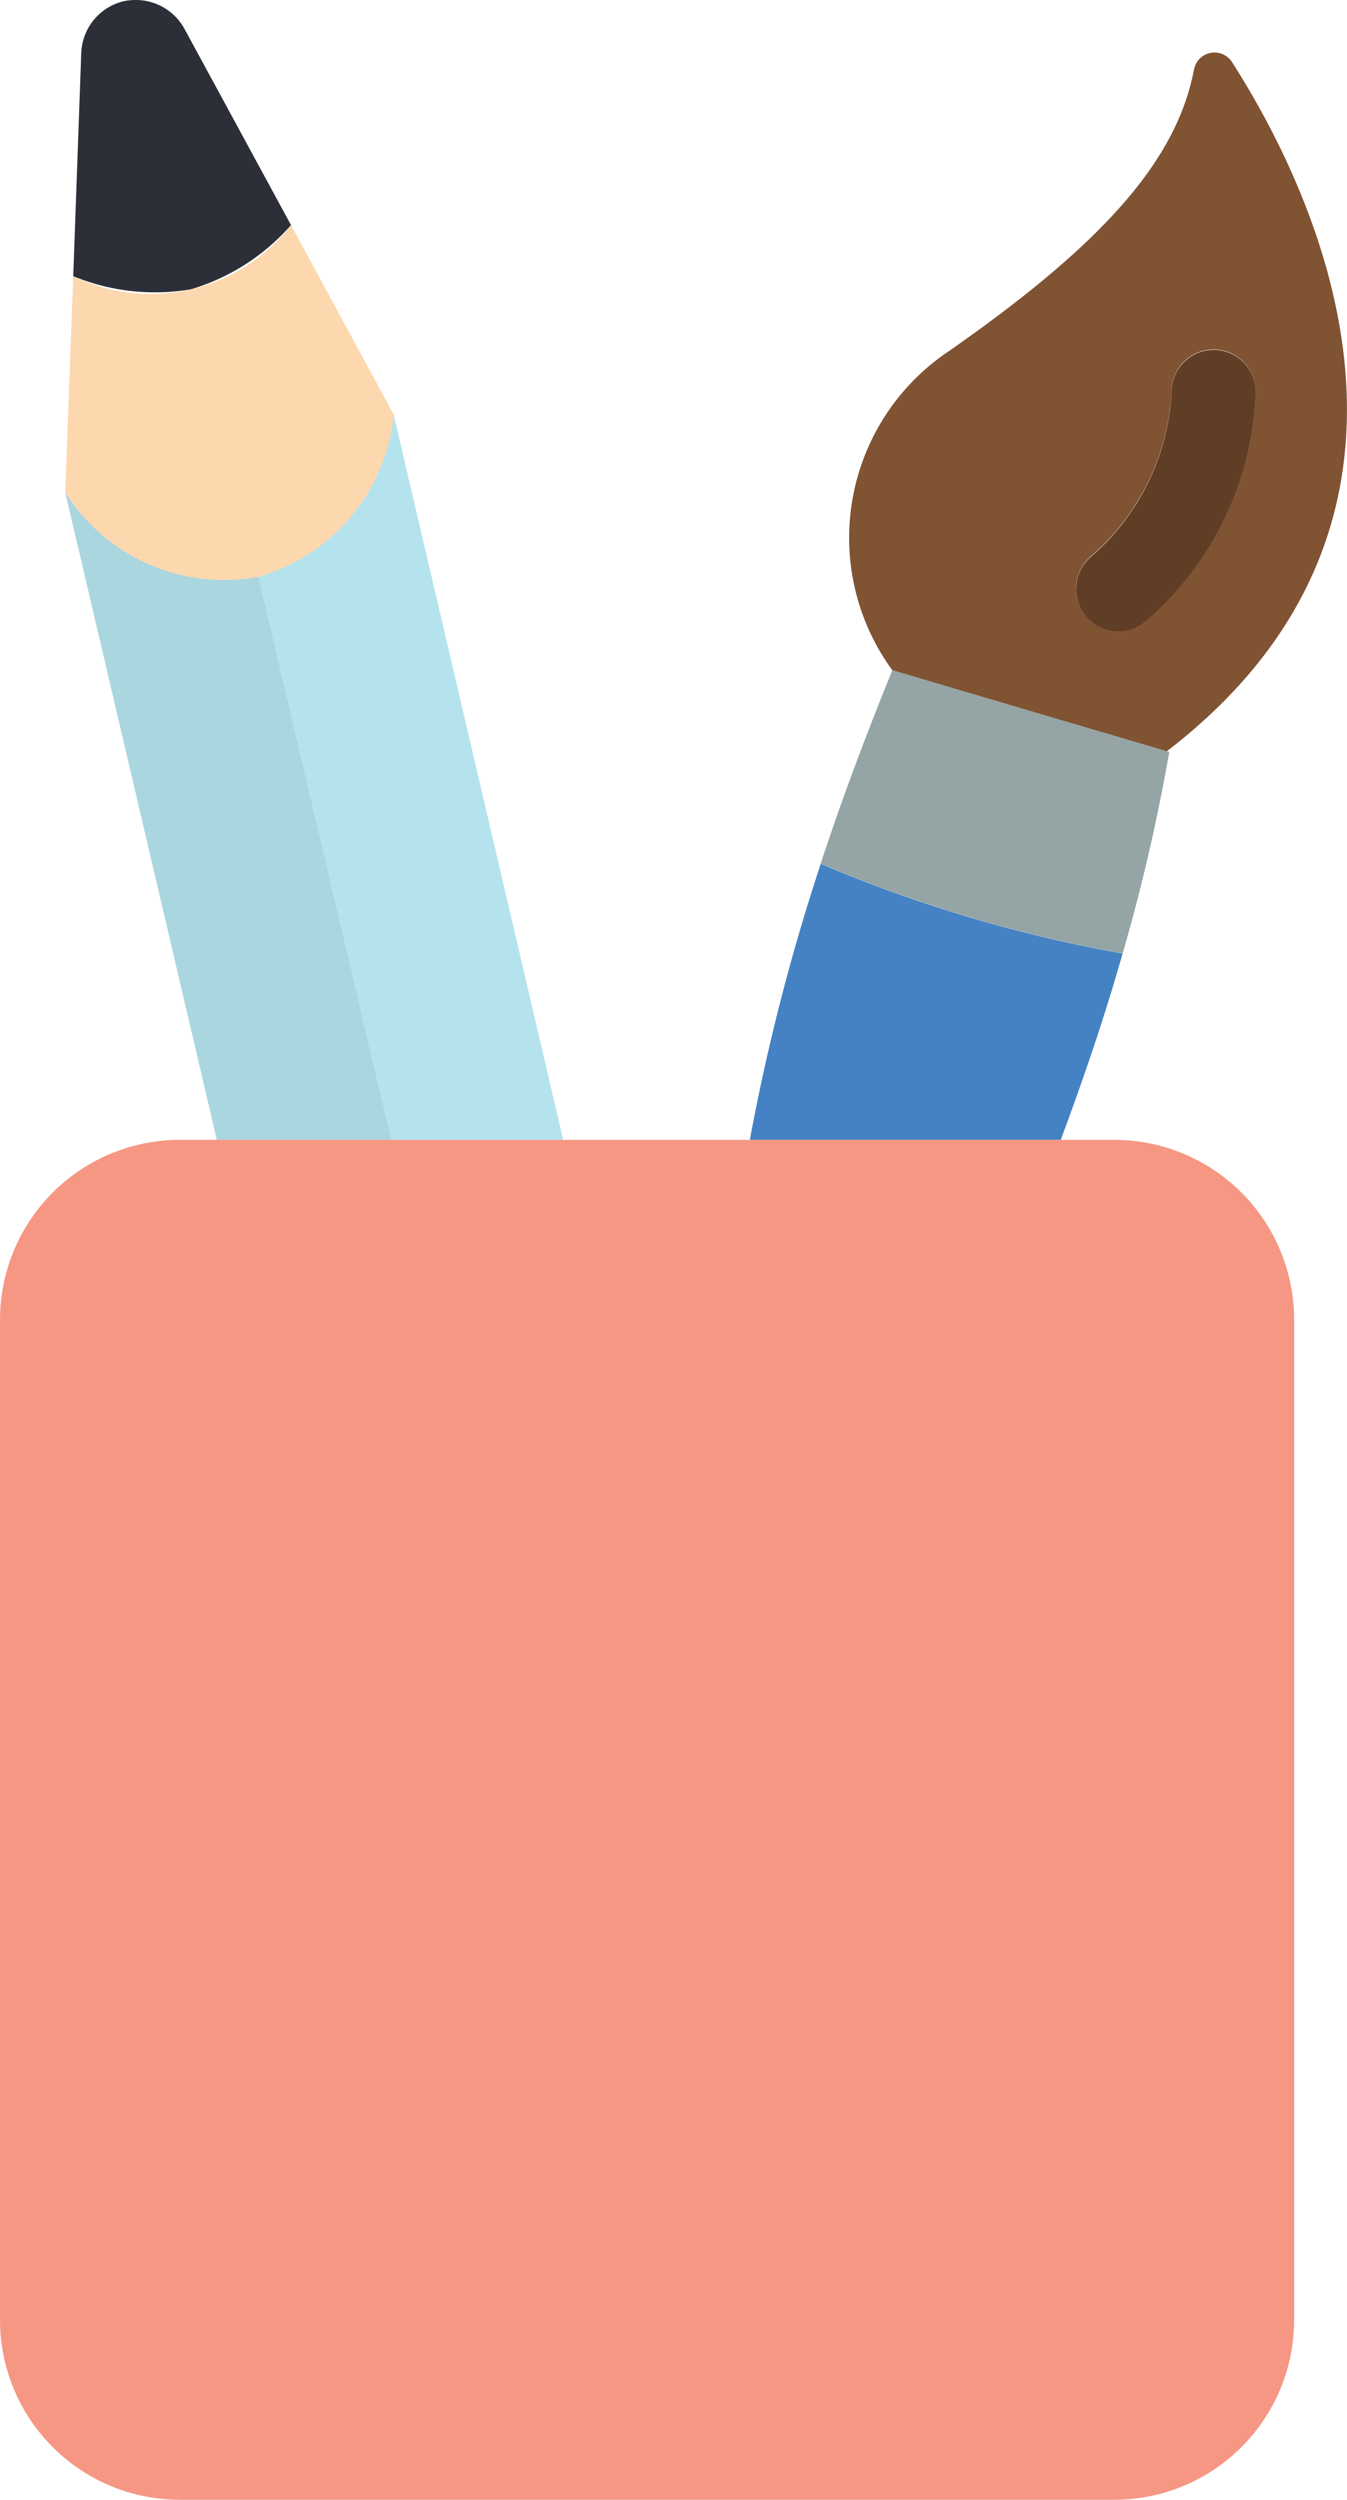
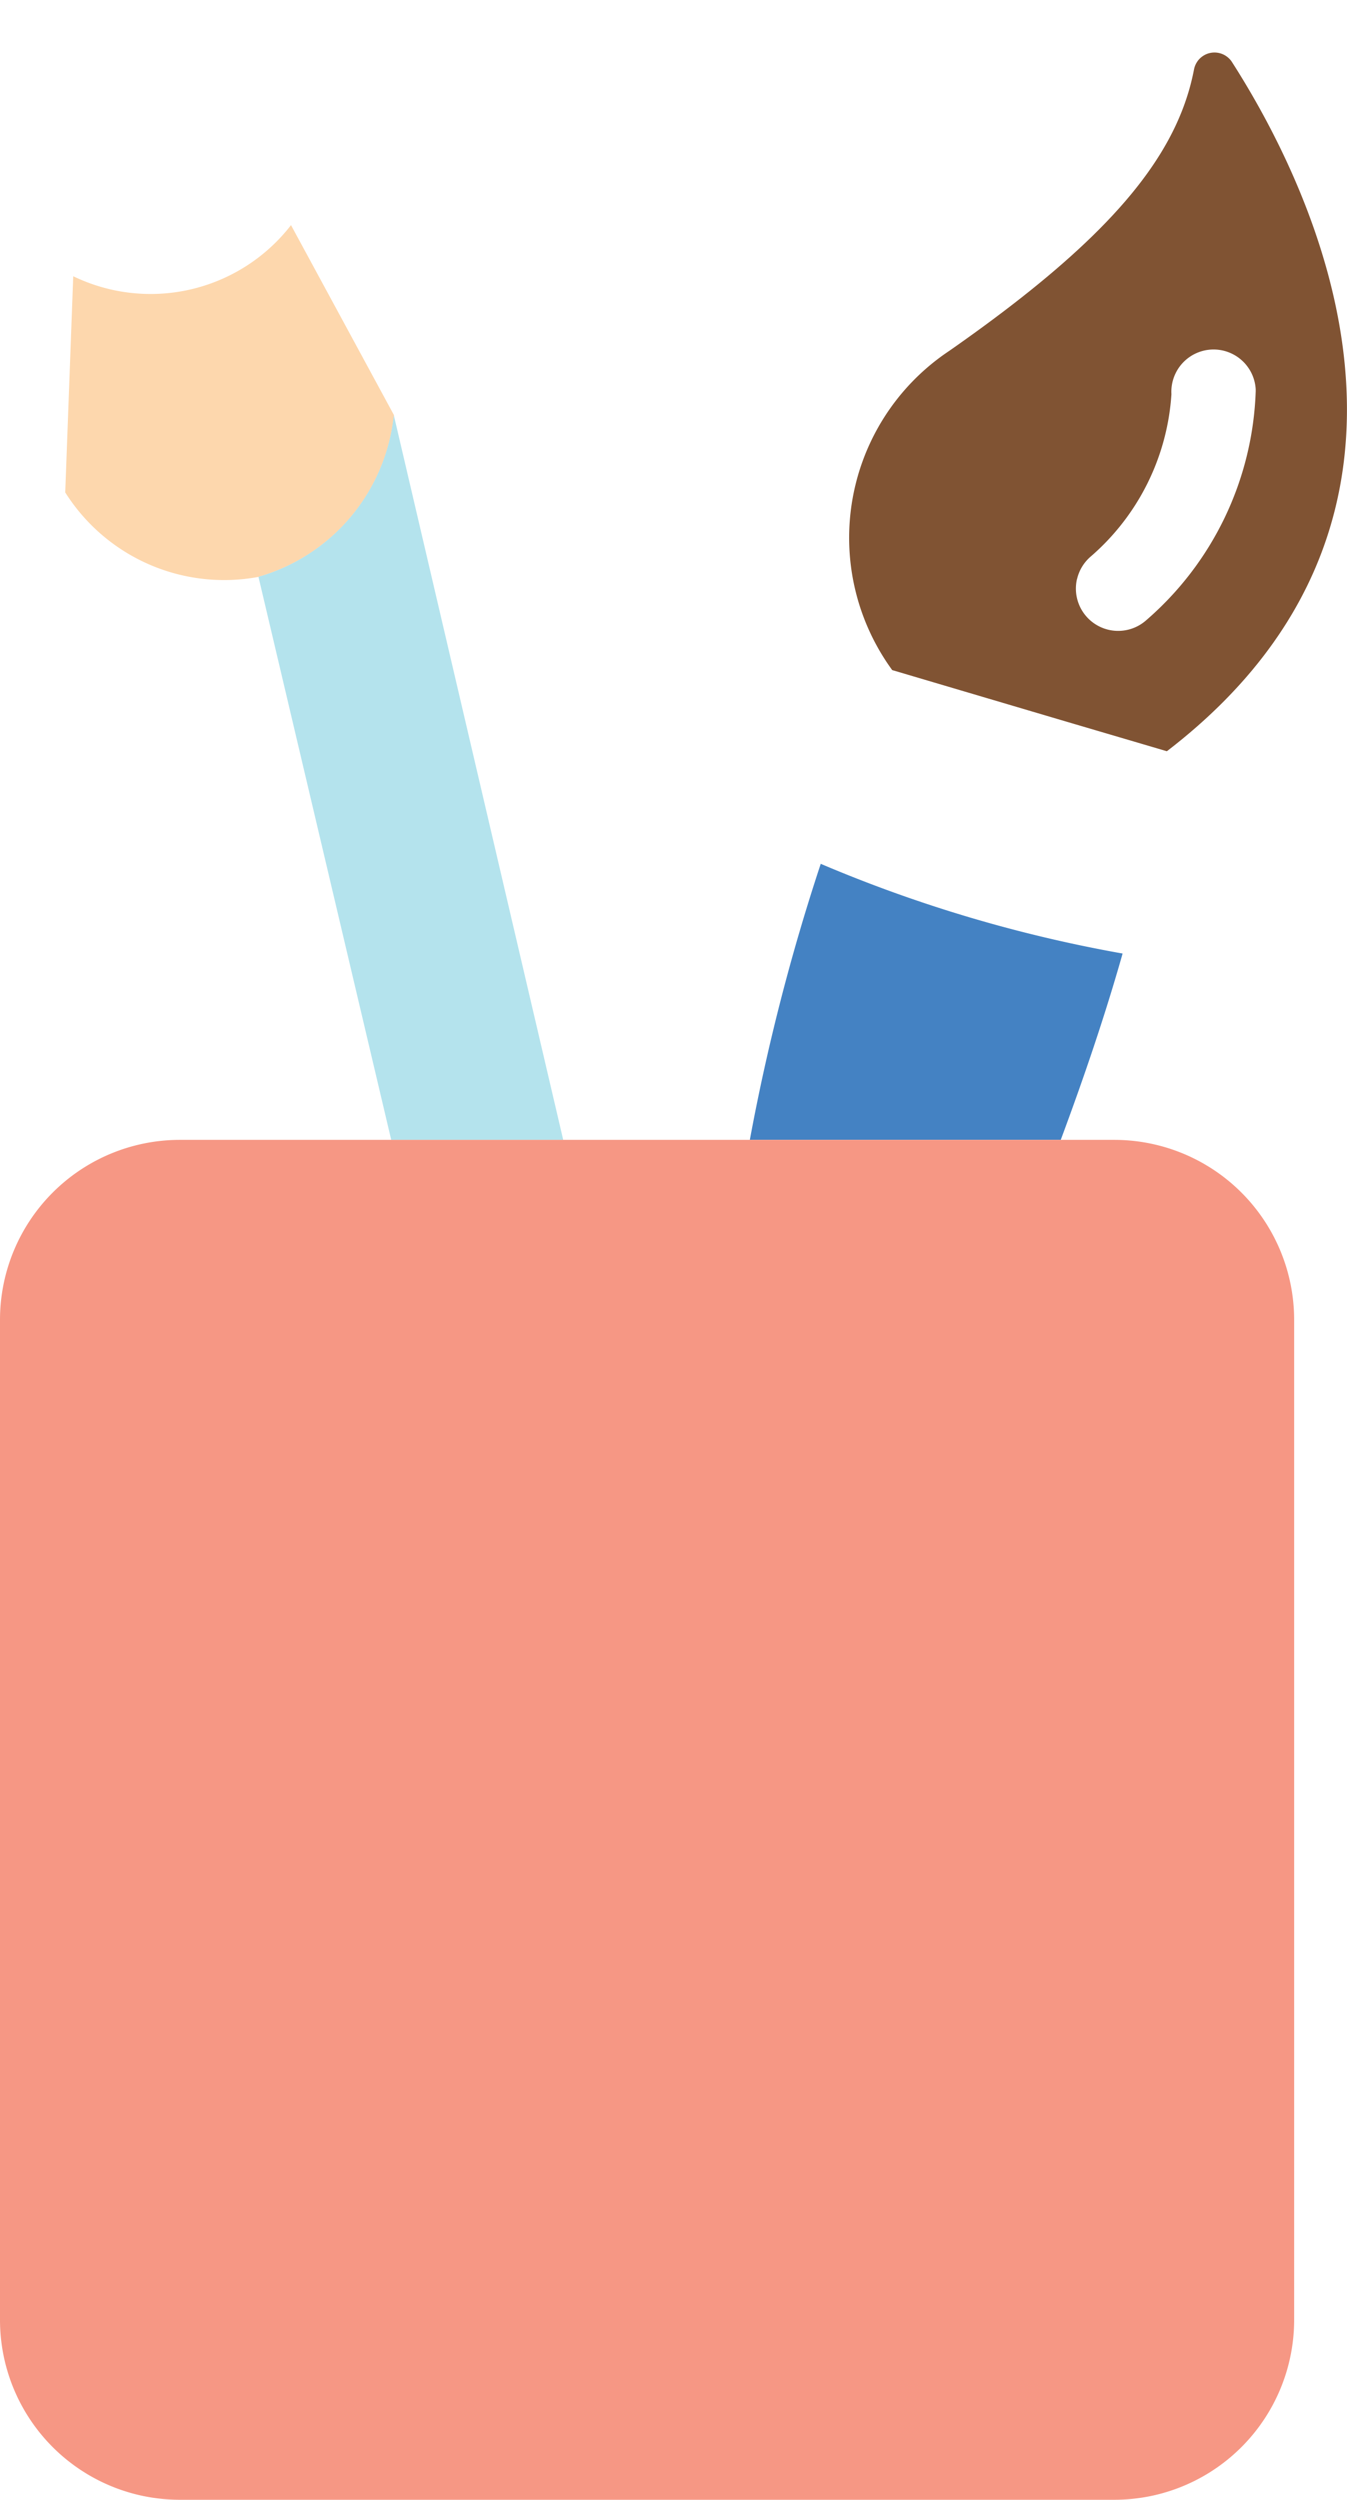
<svg xmlns="http://www.w3.org/2000/svg" id="Grupo_60" data-name="Grupo 60" width="20.362" height="37.765" viewBox="0 0 20.362 37.765">
  <path id="Trazado_214" data-name="Trazado 214" d="M154.236,520.166a21.063,21.063,0,0,1-4.565-1.356v.006a31.527,31.527,0,0,0-1.07,4.165h4.7C153.647,522.051,153.967,521.114,154.236,520.166Z" transform="translate(-137.266 -505.761)" fill="#4482c3" />
  <path id="Trazado_215" data-name="Trazado 215" d="M135.3,509a2.847,2.847,0,0,0,2.048-2.443l-1.557-2.871a2.685,2.685,0,0,1-3.292.772l-.121,3.266A2.841,2.841,0,0,0,135.3,509Z" transform="translate(-131.392 -500.285)" fill="#fdd7ad" />
  <path id="Trazado_216" data-name="Trazado 216" d="M136.958,510.628l2.007,8.506h2.6l-2.561-10.949A2.847,2.847,0,0,1,136.958,510.628Z" transform="translate(-133.051 -501.914)" fill="#b4e3ed" />
-   <path id="Trazado_217" data-name="Trazado 217" d="M135.3,511.291a2.841,2.841,0,0,1-2.922-1.276l2.292,9.782h2.637Z" transform="translate(-131.392 -502.577)" fill="#aad6df" />
-   <path id="Trazado_218" data-name="Trazado 218" d="M134.348,502.725a3.234,3.234,0,0,0,1.512-.97l-1.608-2.96a.838.838,0,0,0-.74-.44.906.906,0,0,0-.185.019.837.837,0,0,0-.638.785l-.121,3.368A3.237,3.237,0,0,0,134.348,502.725Z" transform="translate(-131.461 -498.355)" fill="#2c2f38" />
-   <path id="Trazado_219" data-name="Trazado 219" d="M155.549,515.46l-.035-.01h0l-1.54-.455-2.61-.772c-.392.964-.759,1.934-1.084,2.925a21.062,21.062,0,0,0,4.565,1.356A28.427,28.427,0,0,0,155.549,515.46Z" transform="translate(-137.874 -504.101)" fill="#95a5a5" />
  <path id="Trazado_220" data-name="Trazado 220" d="M155.748,510.155h0c4.666-3.581,2.173-8.558.986-10.409a.315.315,0,0,0-.576.111c-.261,1.356-1.336,2.6-3.7,4.25a3.392,3.392,0,0,0-.862,4.822l2.61.772Zm-1.358-2.6a.64.64,0,0,1,.21-.344,3.543,3.543,0,0,0,1.217-2.45.638.638,0,0,1,1.274-.074v.03a4.784,4.784,0,0,1-1.668,3.47.639.639,0,0,1-1.034-.632Z" transform="translate(-138.109 -498.806)" fill="#805333" />
-   <path id="Trazado_221" data-name="Trazado 221" d="M156.825,510.875a.636.636,0,0,0,.555-.133,4.784,4.784,0,0,0,1.668-3.47v-.03a.638.638,0,0,0-1.274.074,3.543,3.543,0,0,1-1.217,2.45.638.638,0,0,0,.269,1.109Z" transform="translate(-140.065 -501.355)" fill="#603e26" />
  <path id="Trazado_222" data-name="Trazado 222" d="M147.677,525.349H133.552a2.719,2.719,0,0,0-2.719,2.718v15.108a2.718,2.718,0,0,0,2.719,2.718h14.125a2.718,2.718,0,0,0,2.719-2.718V528.067A2.719,2.719,0,0,0,147.677,525.349Z" transform="translate(-130.833 -508.129)" fill="#f69784" />
</svg>